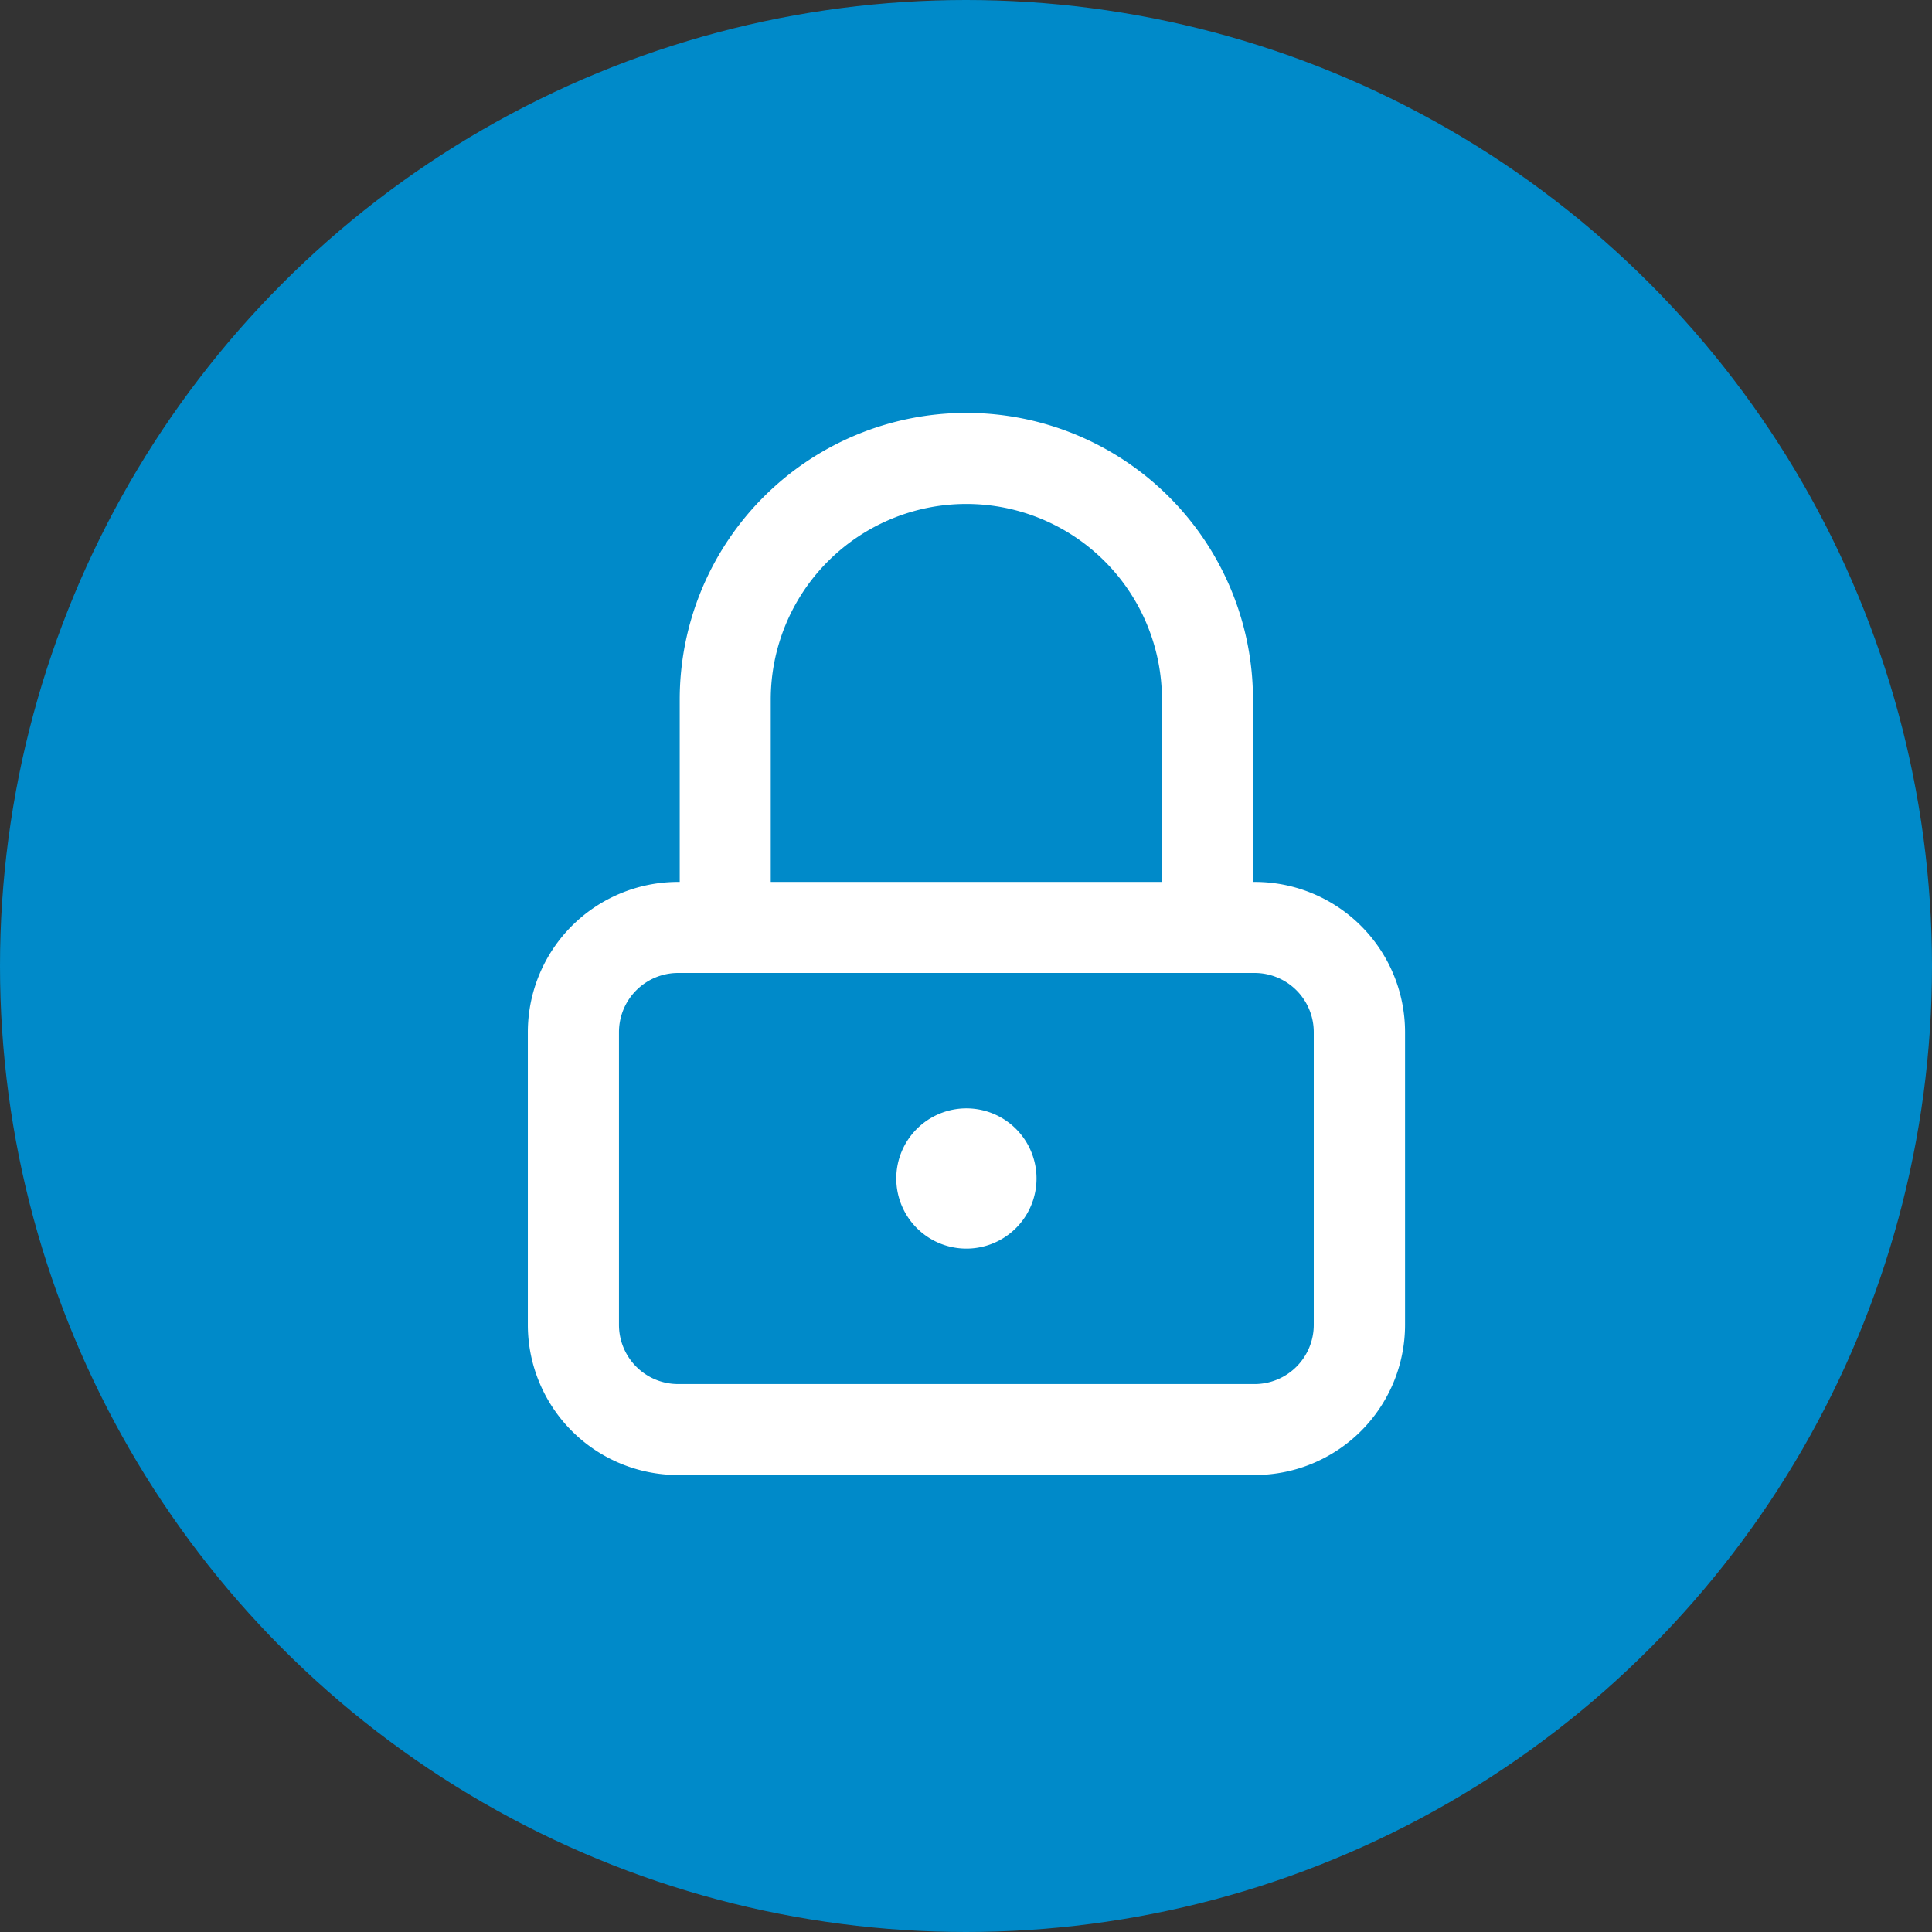
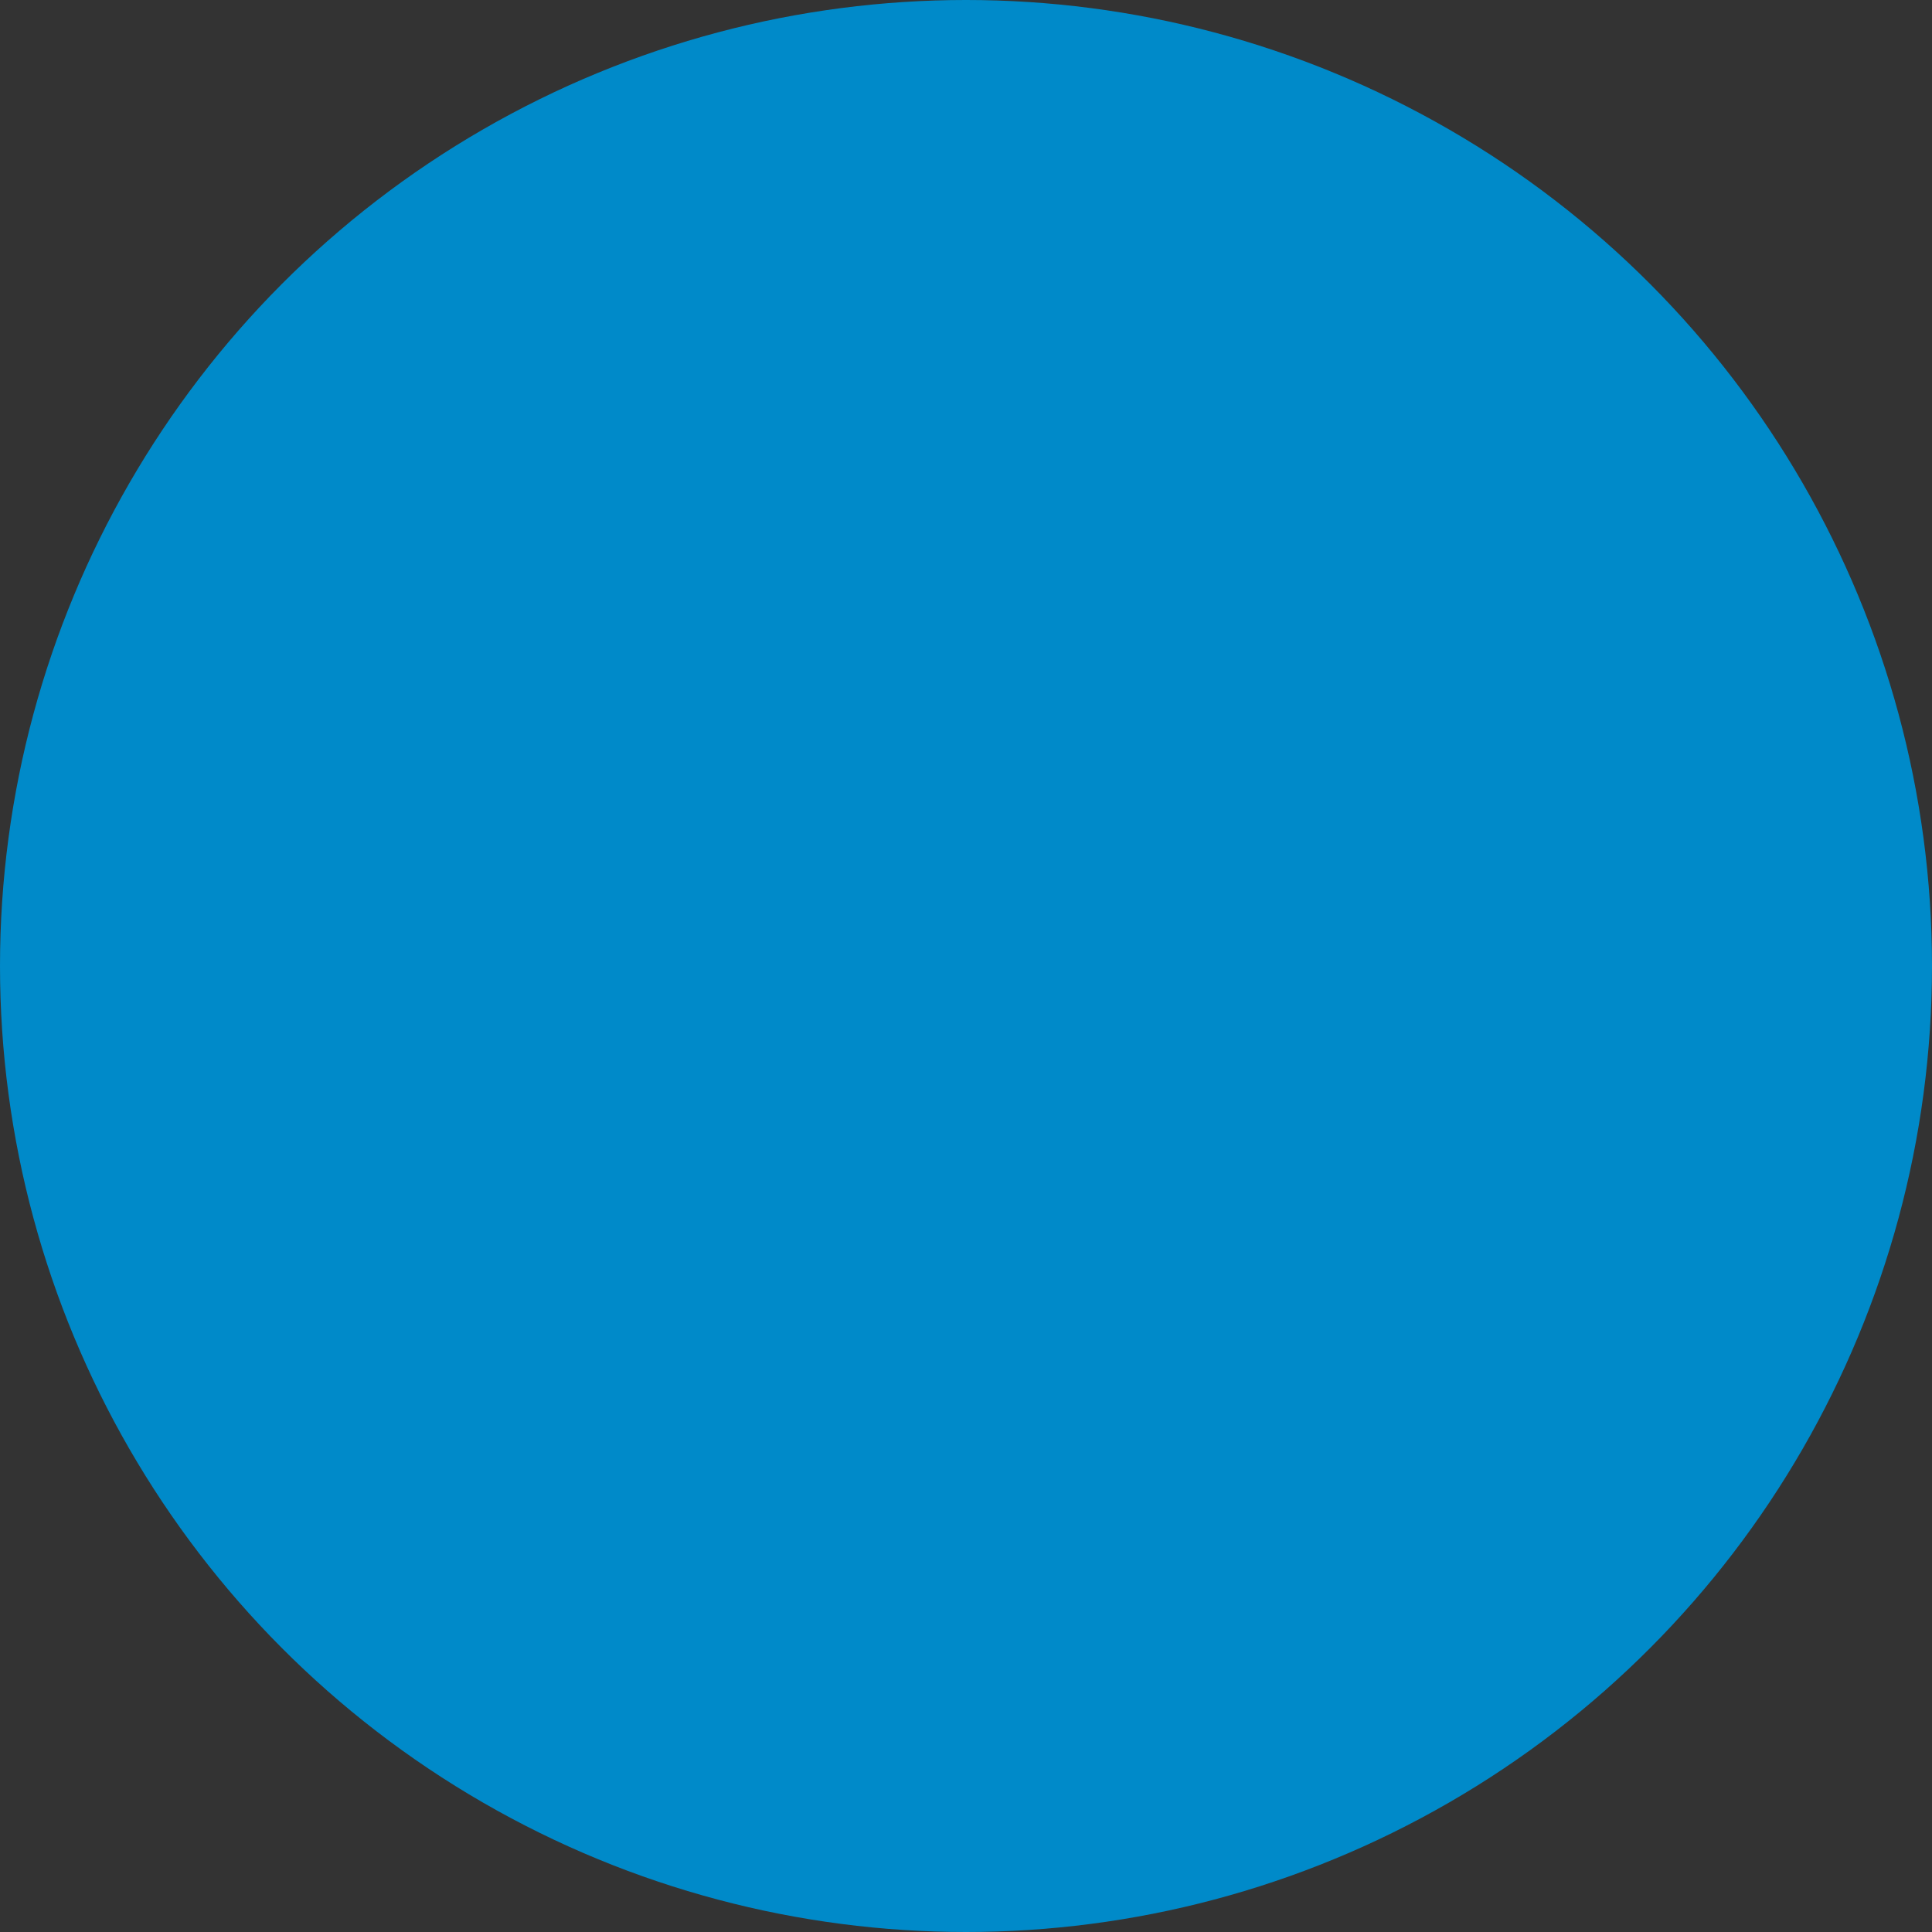
<svg xmlns="http://www.w3.org/2000/svg" width="68" height="68" viewBox="0 0 68 68">
  <rect x="0" y="0" width="68" height="68" fill="#333333" stroke="none" />
  <defs>
    <clipPath id="clip-path">
-       <rect id="Rectángulo_115" data-name="Rectángulo 115" width="31.041" height="37.552" fill="none" />
-     </clipPath>
+       </clipPath>
  </defs>
  <g id="ico-seguridad" transform="translate(18.493 14.449)">
    <circle id="Elipse_20" data-name="Elipse 20" cx="34" cy="34" r="34" transform="translate(-18.493 -14.449)" fill="#008ac9" />
    <g id="Grupo_117" data-name="Grupo 117" transform="translate(0 0)" clip-path="url(#clip-path)">
-       <path id="Trazado_305" data-name="Trazado 305" d="M25.587,33.951H5.283A4.913,4.913,0,0,1,.375,29.043V18.735a4.913,4.913,0,0,1,4.908-4.908h20.3A4.913,4.913,0,0,1,30.5,18.735V29.043a4.913,4.913,0,0,1-4.908,4.908m-20.3-17.67a2.457,2.457,0,0,0-2.454,2.454V29.043A2.457,2.457,0,0,0,5.283,31.5h20.3a2.457,2.457,0,0,0,2.454-2.454V18.735a2.457,2.457,0,0,0-2.454-2.454Z" transform="translate(0.085 3.14)" fill="#fff" />
      <path id="Trazado_306" data-name="Trazado 306" d="M25.587,33.951H5.283A4.913,4.913,0,0,1,.375,29.043V18.735a4.913,4.913,0,0,1,4.908-4.908h20.3A4.913,4.913,0,0,1,30.5,18.735V29.043A4.913,4.913,0,0,1,25.587,33.951Zm-20.3-17.67a2.457,2.457,0,0,0-2.454,2.454V29.043A2.457,2.457,0,0,0,5.283,31.5h20.3a2.457,2.457,0,0,0,2.454-2.454V18.735a2.457,2.457,0,0,0-2.454-2.454Z" transform="translate(0.085 3.14)" fill="none" stroke="#fff" stroke-miterlimit="10" stroke-width="0.75" />
      <path id="Trazado_307" data-name="Trazado 307" d="M7.186,10.087a7.259,7.259,0,0,1,14.519,0V17.38a12.29,12.29,0,0,1,1.239,0c.406.018.811.064,1.215.107v-7.4a9.713,9.713,0,0,0-19.427,0v8.1a15.663,15.663,0,0,0,2.454-.222Z" transform="translate(1.074 0.086)" fill="#fff" />
      <path id="Trazado_308" data-name="Trazado 308" d="M7.186,10.087a7.259,7.259,0,0,1,14.519,0V17.38a12.29,12.29,0,0,1,1.239,0c.406.018.811.064,1.215.107v-7.4a9.713,9.713,0,0,0-19.427,0v8.1a15.663,15.663,0,0,0,2.454-.222Z" transform="translate(1.074 0.086)" fill="none" stroke="#fff" stroke-miterlimit="10" stroke-width="0.75" />
      <path id="Trazado_309" data-name="Trazado 309" d="M15.129,22.414a2.093,2.093,0,1,1-2.092-2.092,2.092,2.092,0,0,1,2.092,2.092" transform="translate(2.485 4.615)" fill="#fff" />
-       <path id="Trazado_310" data-name="Trazado 310" d="M15.129,22.414a2.093,2.093,0,1,1-2.092-2.092A2.092,2.092,0,0,1,15.129,22.414Z" transform="translate(2.485 4.615)" fill="none" stroke="#fff" stroke-miterlimit="10" stroke-width="0.75" />
    </g>
  </g>
</svg>